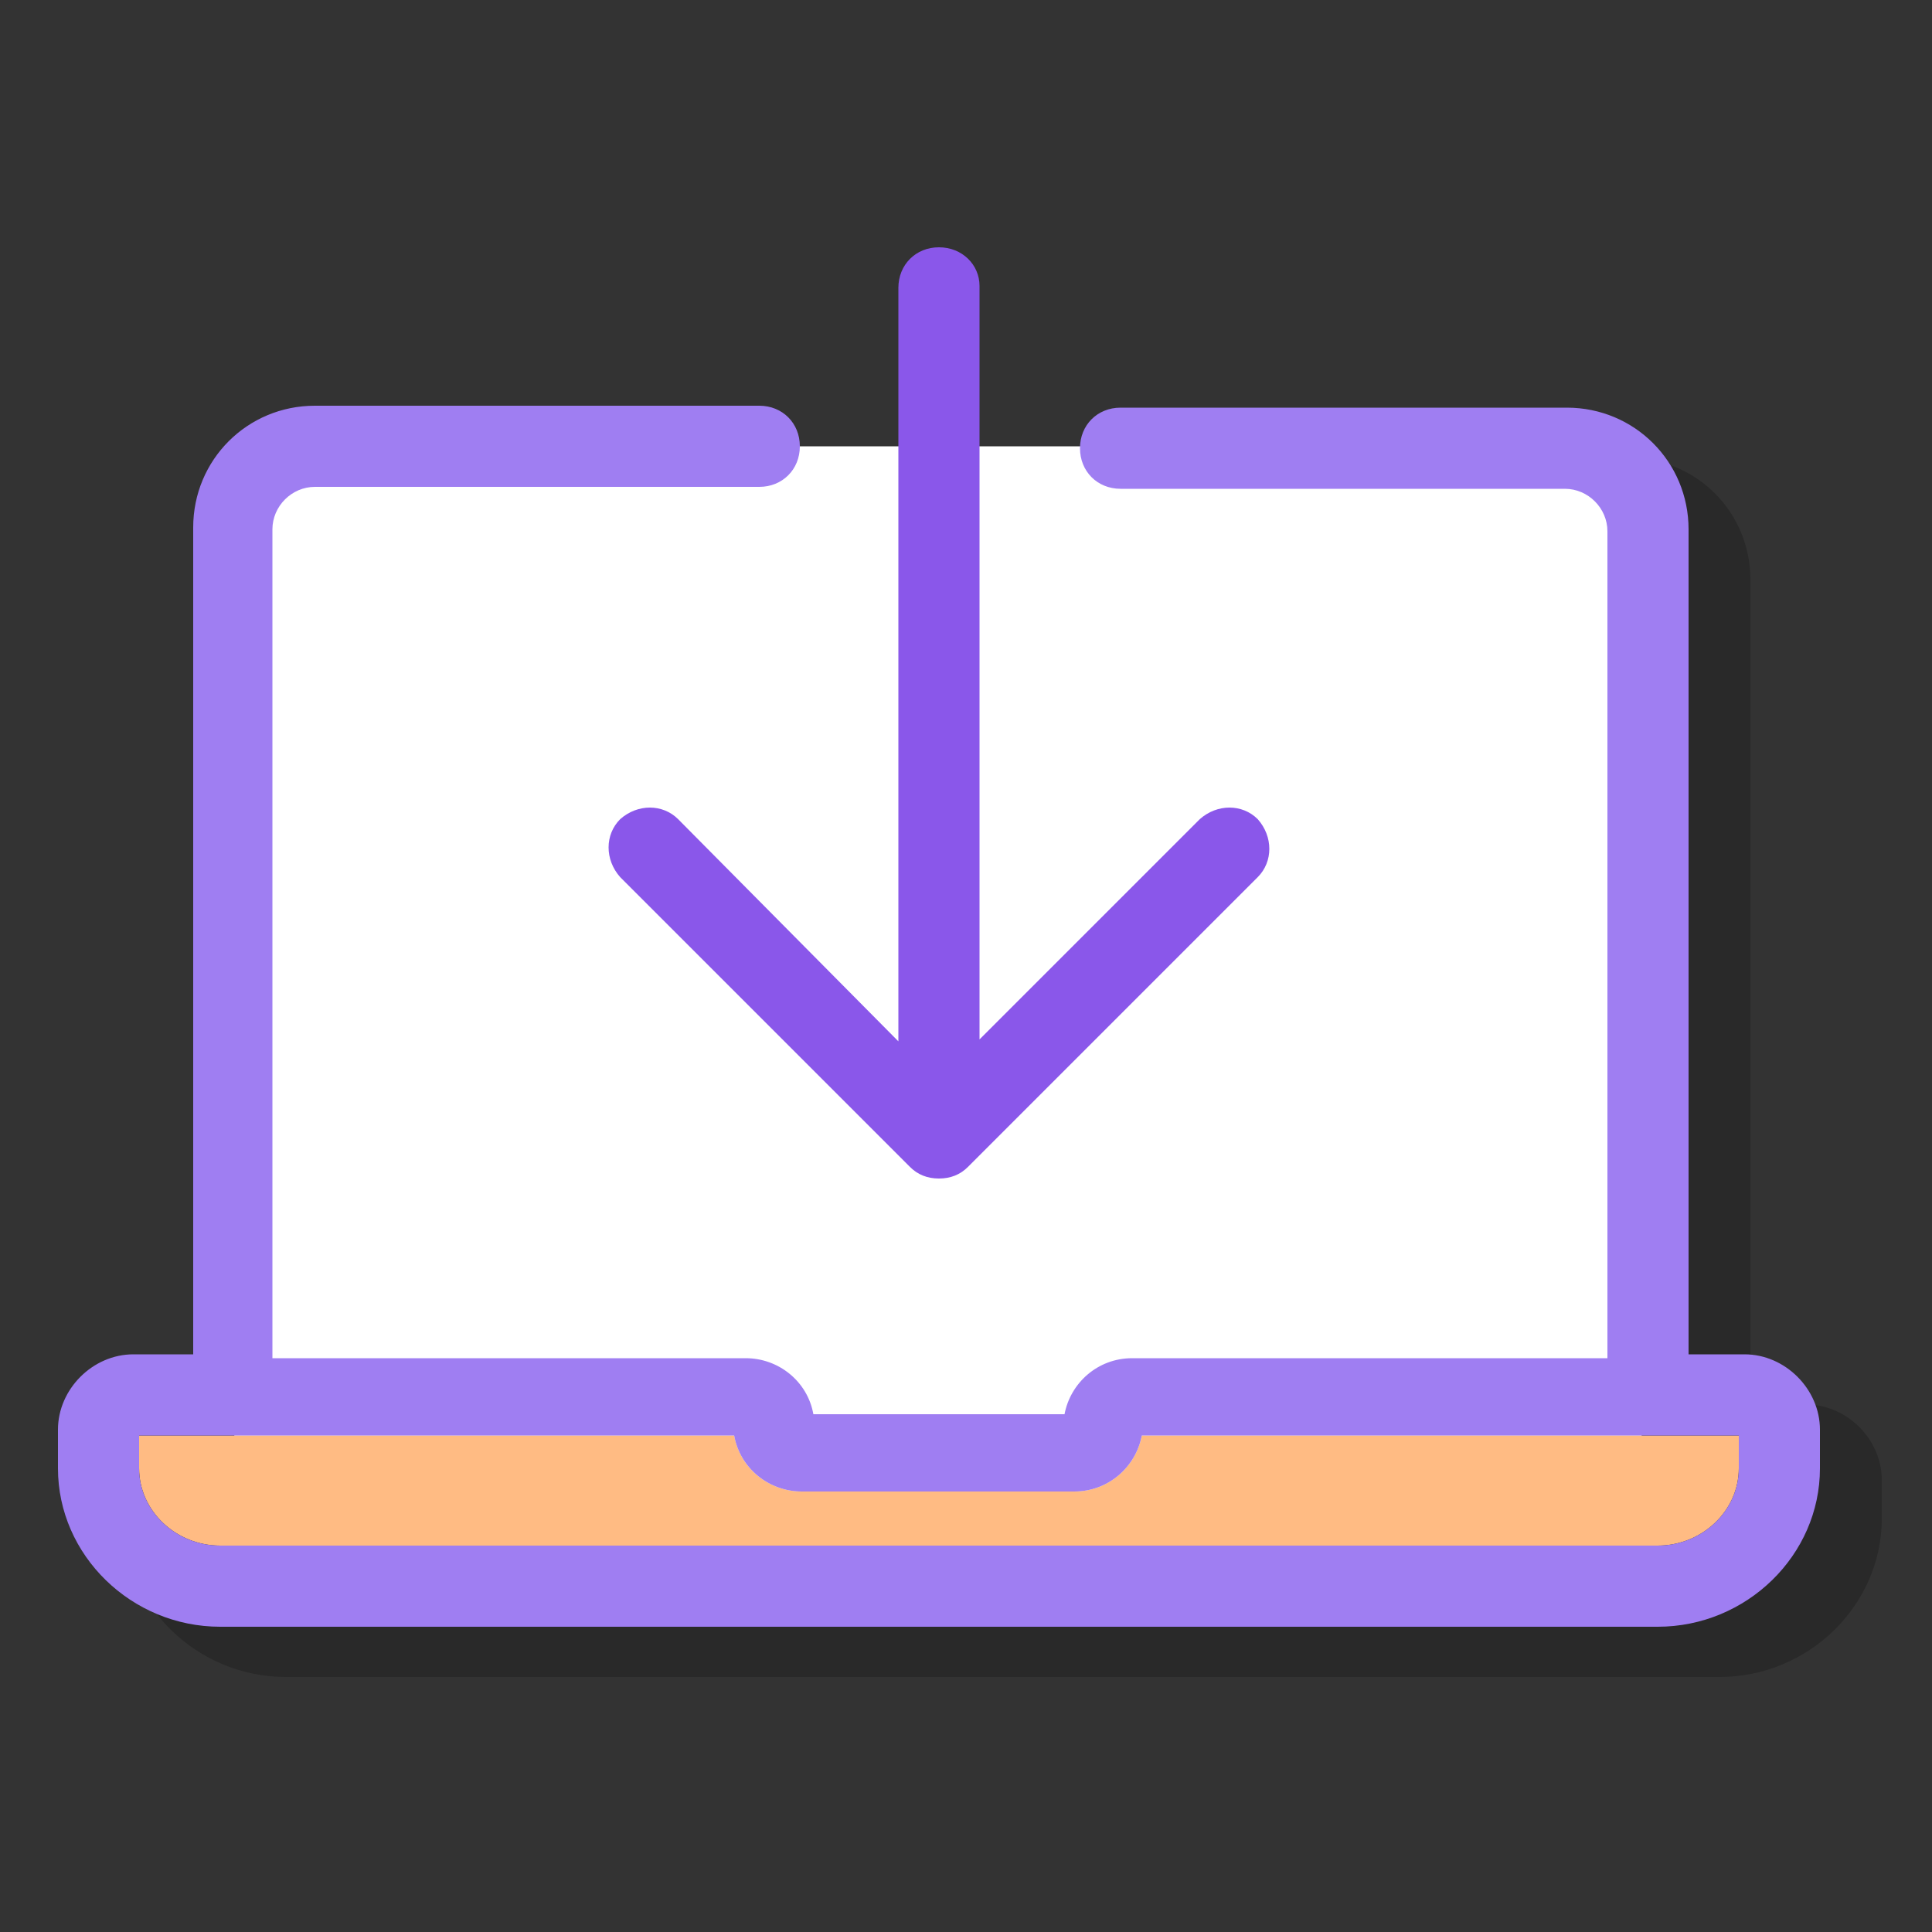
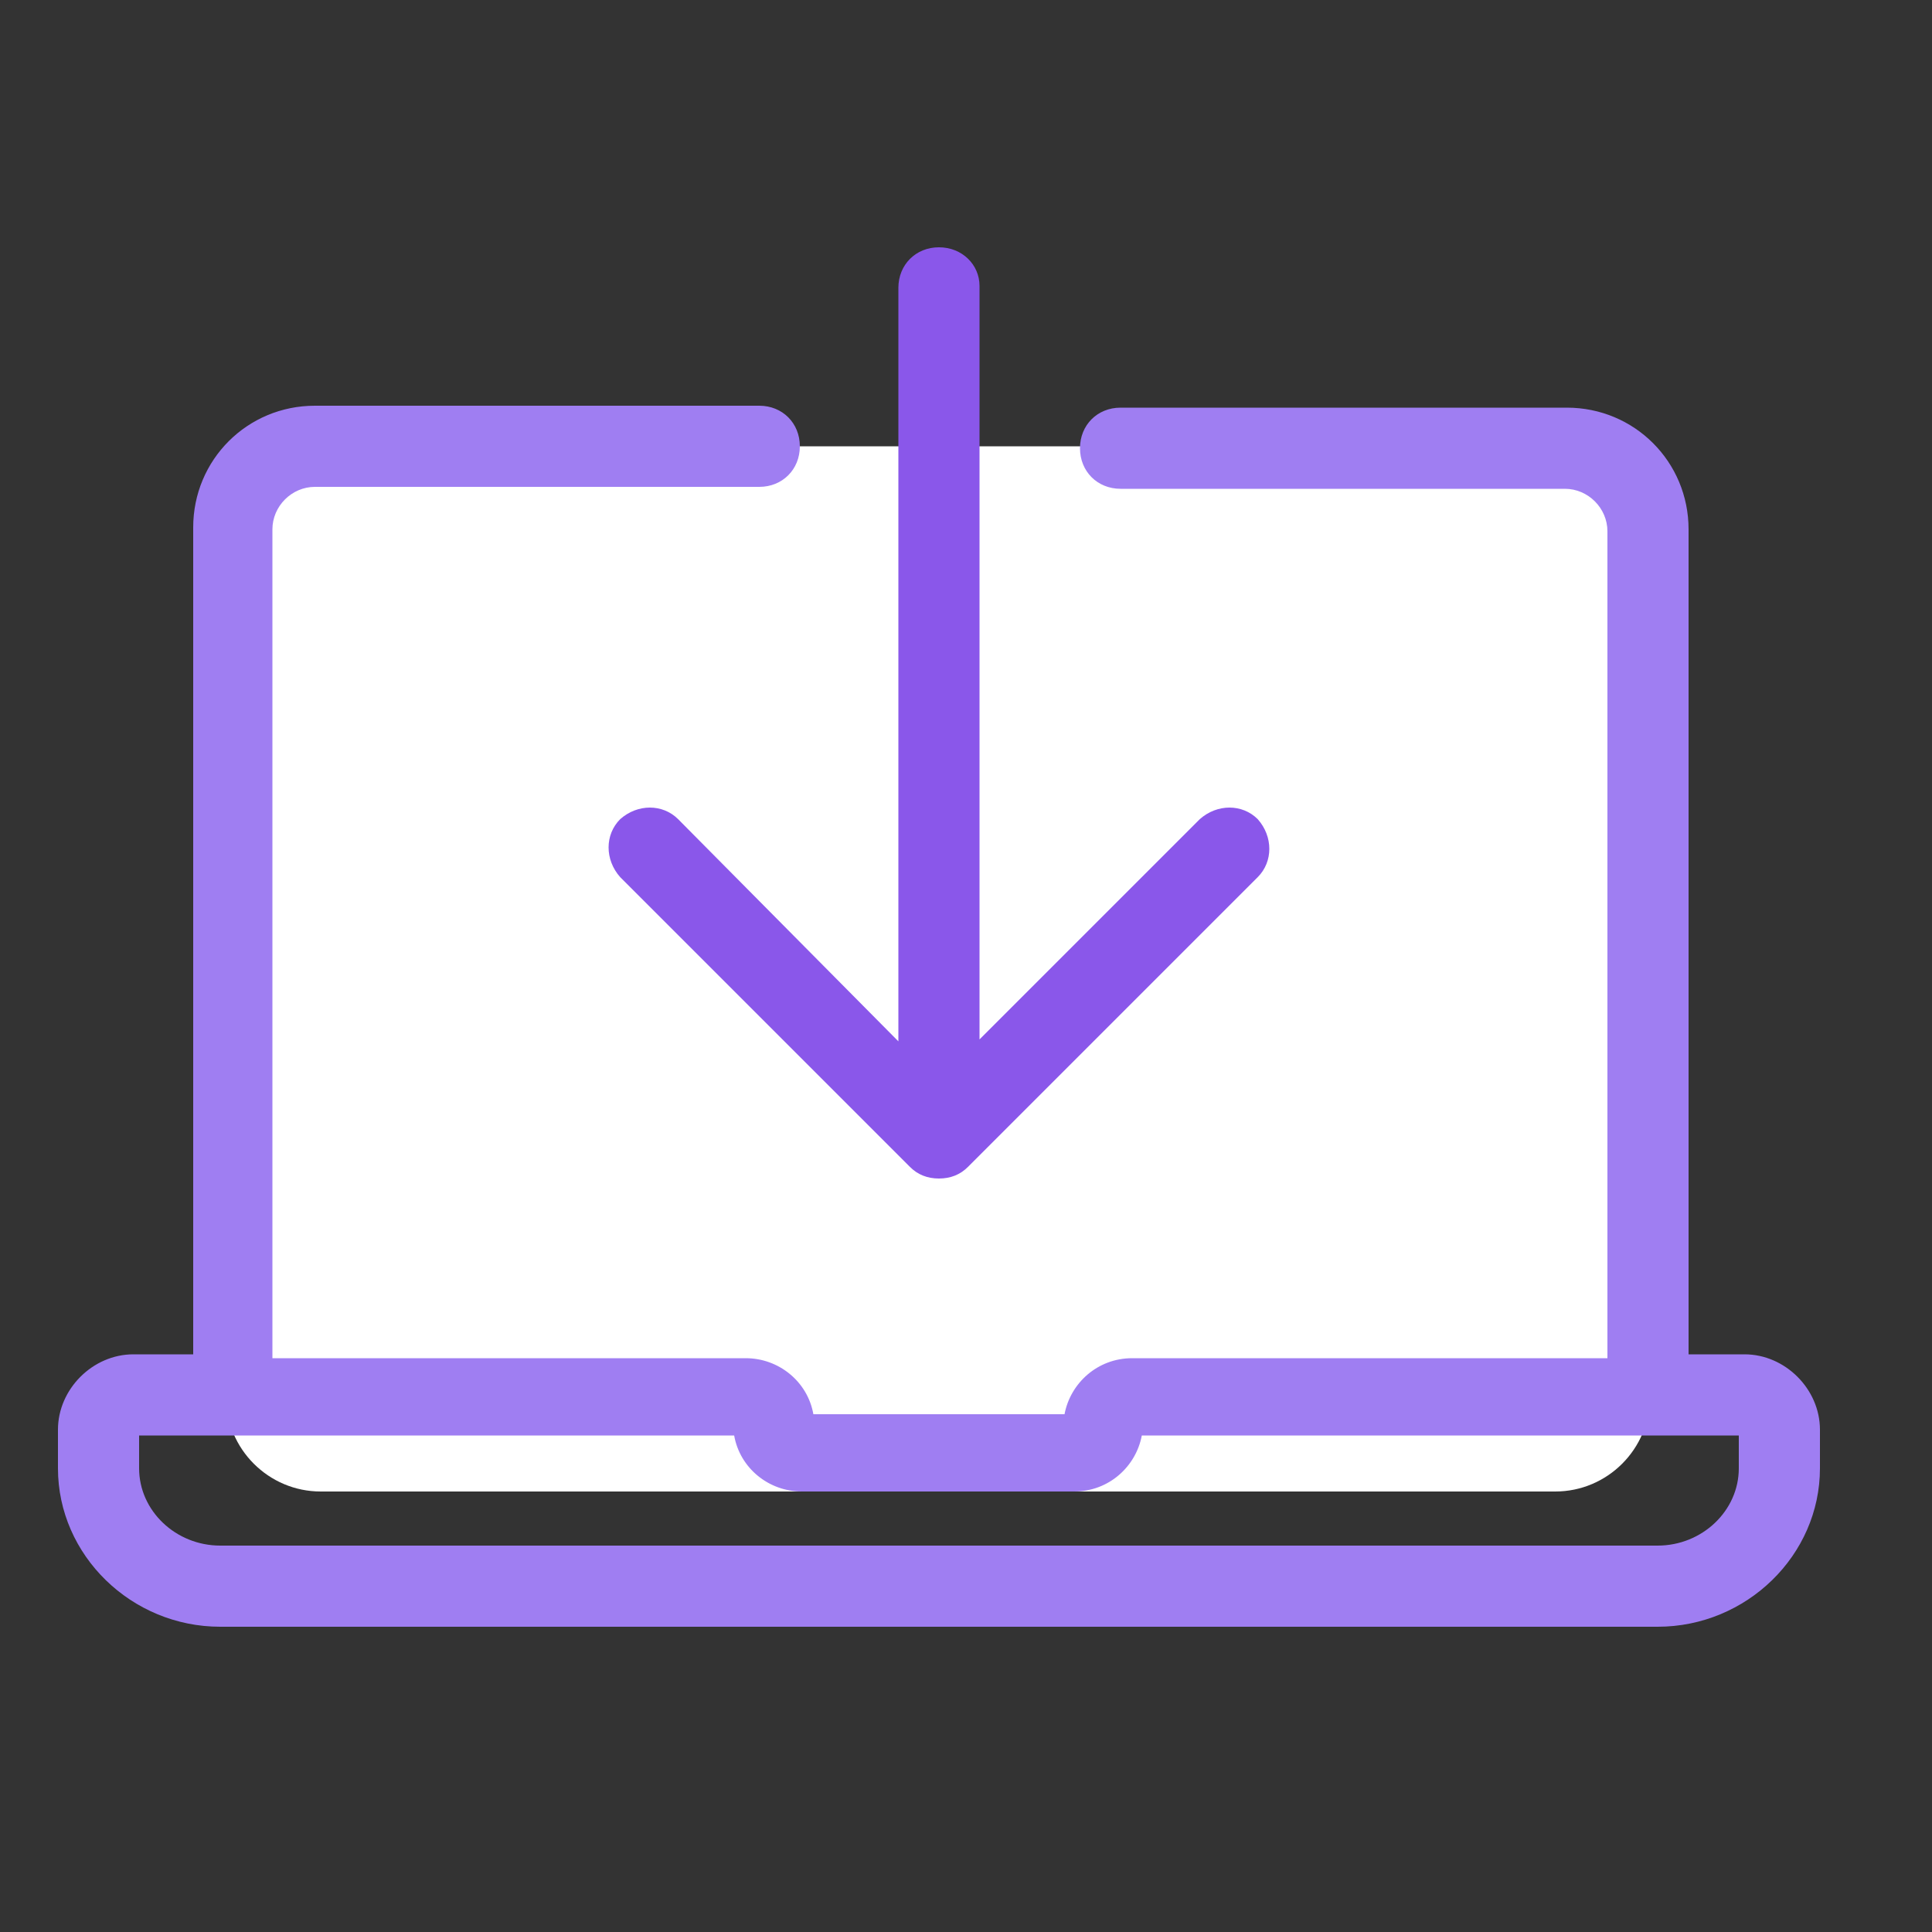
<svg xmlns="http://www.w3.org/2000/svg" version="1.1" id="Layer_1" x="0px" y="0px" viewBox="0 0 100 100" style="enable-background:new 0 0 100 100;" xml:space="preserve">
  <rect x="0" y="0" width="100" height="100" fill="#333333" stroke="none" />
  <style type="text/css"> .st0{opacity:0.2;} .st1{fill:#FFFFFF;} .st2{fill:#FFBB83;} .st3{fill:#8A57EA;} .st4{fill:#9F7EF2;} </style>
-   <path class="st0" d="M93.5,72.7h-2.9V30c0-3.5-2.8-6.3-6.3-6.3h-23c-1.2,0-2.1,0.9-2.1,2.1c0,1.2,0.9,2.1,2.1,2.1h23 c1.2,0,2.2,1,2.2,2.2v42.8H61.8c-1.8,0-3.2,1.3-3.5,2.9h-13c-0.3-1.7-1.8-2.9-3.5-2.9H17.3V30c0-1.2,1-2.2,2.2-2.2h23 c1.2,0,2.1-0.9,2.1-2.1c0-1.2-0.9-2.1-2.1-2.1h-23c-3.5,0-6.3,2.8-6.3,6.3v42.8h-2.9c-2.2,0-3.9,1.7-3.9,3.9v2 c0,4.5,3.8,8.2,8.4,8.2H89c4.6,0,8.4-3.7,8.4-8.2v-2C97.4,74.5,95.6,72.7,93.5,72.7z M93.2,78.6c0,2.2-1.9,4-4.2,4H14.6 c-2.3,0-4.2-1.8-4.2-4v-1.7h30.8c0.3,1.7,1.8,2.9,3.5,2.9h14.1c1.8,0,3.2-1.3,3.5-2.9h30.8V78.6z" />
  <path class="st1" d="M80.5,77.2H16.6c-2.7,0-4.9-2.2-4.9-4.9V28c0-2.7,2.2-4.9,4.9-4.9h63.9c2.7,0,4.9,2.2,4.9,4.9v44.3 C85.4,75,83.2,77.2,80.5,77.2z" />
-   <path class="st2" d="M90,76c0,2.2-1.9,4-4.2,4H11.4c-2.3,0-4.2-1.8-4.2-4v-1.7H38c0.3,1.7,1.8,2.9,3.5,2.9h14.1 c1.8,0,3.2-1.3,3.5-2.9H90V76z" />
  <path class="st3" d="M48.6,12.8c-1.2,0-2.1,0.9-2.1,2.1v39L35.1,42.4c-0.8-0.8-2.1-0.8-3,0c-0.8,0.8-0.8,2.1,0,3l15,15 c0.4,0.4,0.9,0.6,1.5,0.6s1.1-0.2,1.5-0.6l15-15c0.8-0.8,0.8-2.1,0-3c-0.8-0.8-2.1-0.8-3,0L50.7,53.8v-39 C50.7,13.7,49.8,12.8,48.6,12.8z" />
  <path class="st4" d="M90.3,70.1h-2.9V27.4c0-3.5-2.8-6.3-6.3-6.3H58c-1.2,0-2.1,0.9-2.1,2.1c0,1.2,0.9,2.1,2.1,2.1h23 c1.2,0,2.2,1,2.2,2.2v42.8H58.6c-1.8,0-3.2,1.3-3.5,2.9h-13c-0.3-1.7-1.8-2.9-3.5-2.9H14.1V27.4c0-1.2,1-2.2,2.2-2.2h23 c1.2,0,2.1-0.9,2.1-2.1c0-1.2-0.9-2.1-2.1-2.1h-23c-3.5,0-6.3,2.8-6.3,6.3v42.8H6.9C4.8,70.1,3,71.9,3,74v2c0,4.5,3.8,8.2,8.4,8.2 h74.4c4.6,0,8.4-3.7,8.4-8.2v-2C94.2,71.9,92.4,70.1,90.3,70.1z M90,76c0,2.2-1.9,4-4.2,4H11.4c-2.3,0-4.2-1.8-4.2-4v-1.7H38 c0.3,1.7,1.8,2.9,3.5,2.9h14.1c1.8,0,3.2-1.3,3.5-2.9H90V76z" />
</svg>